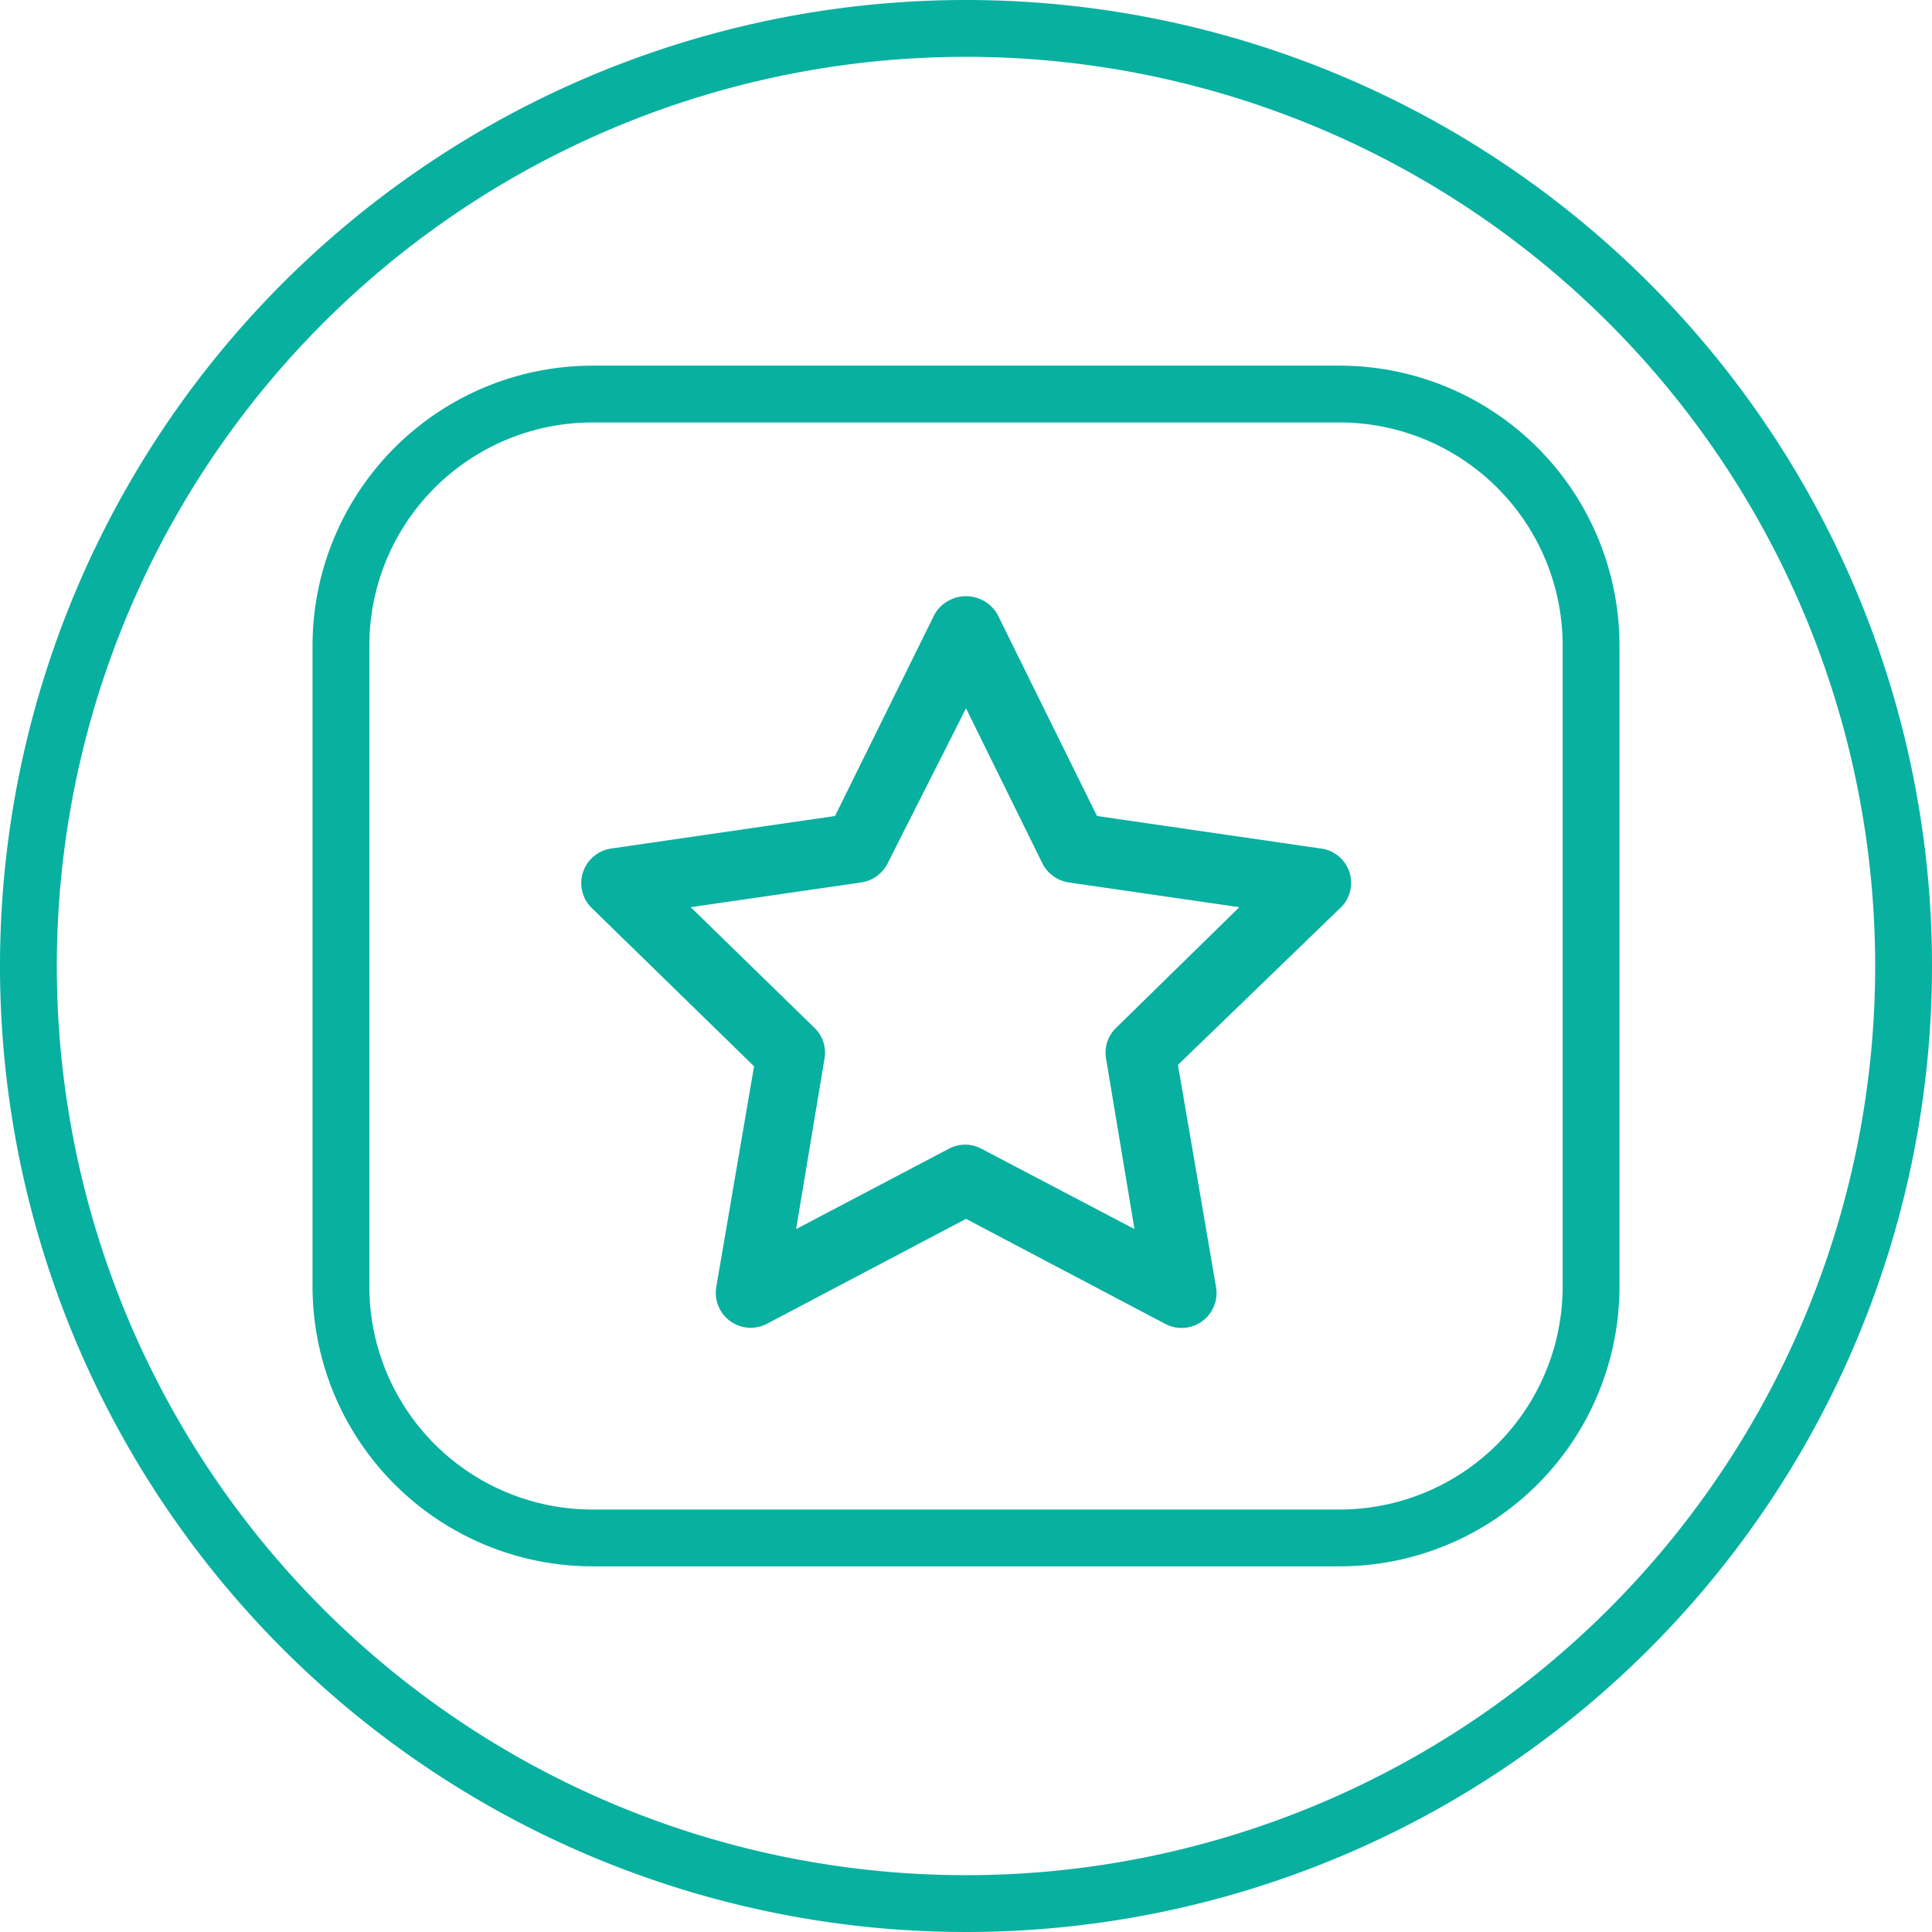
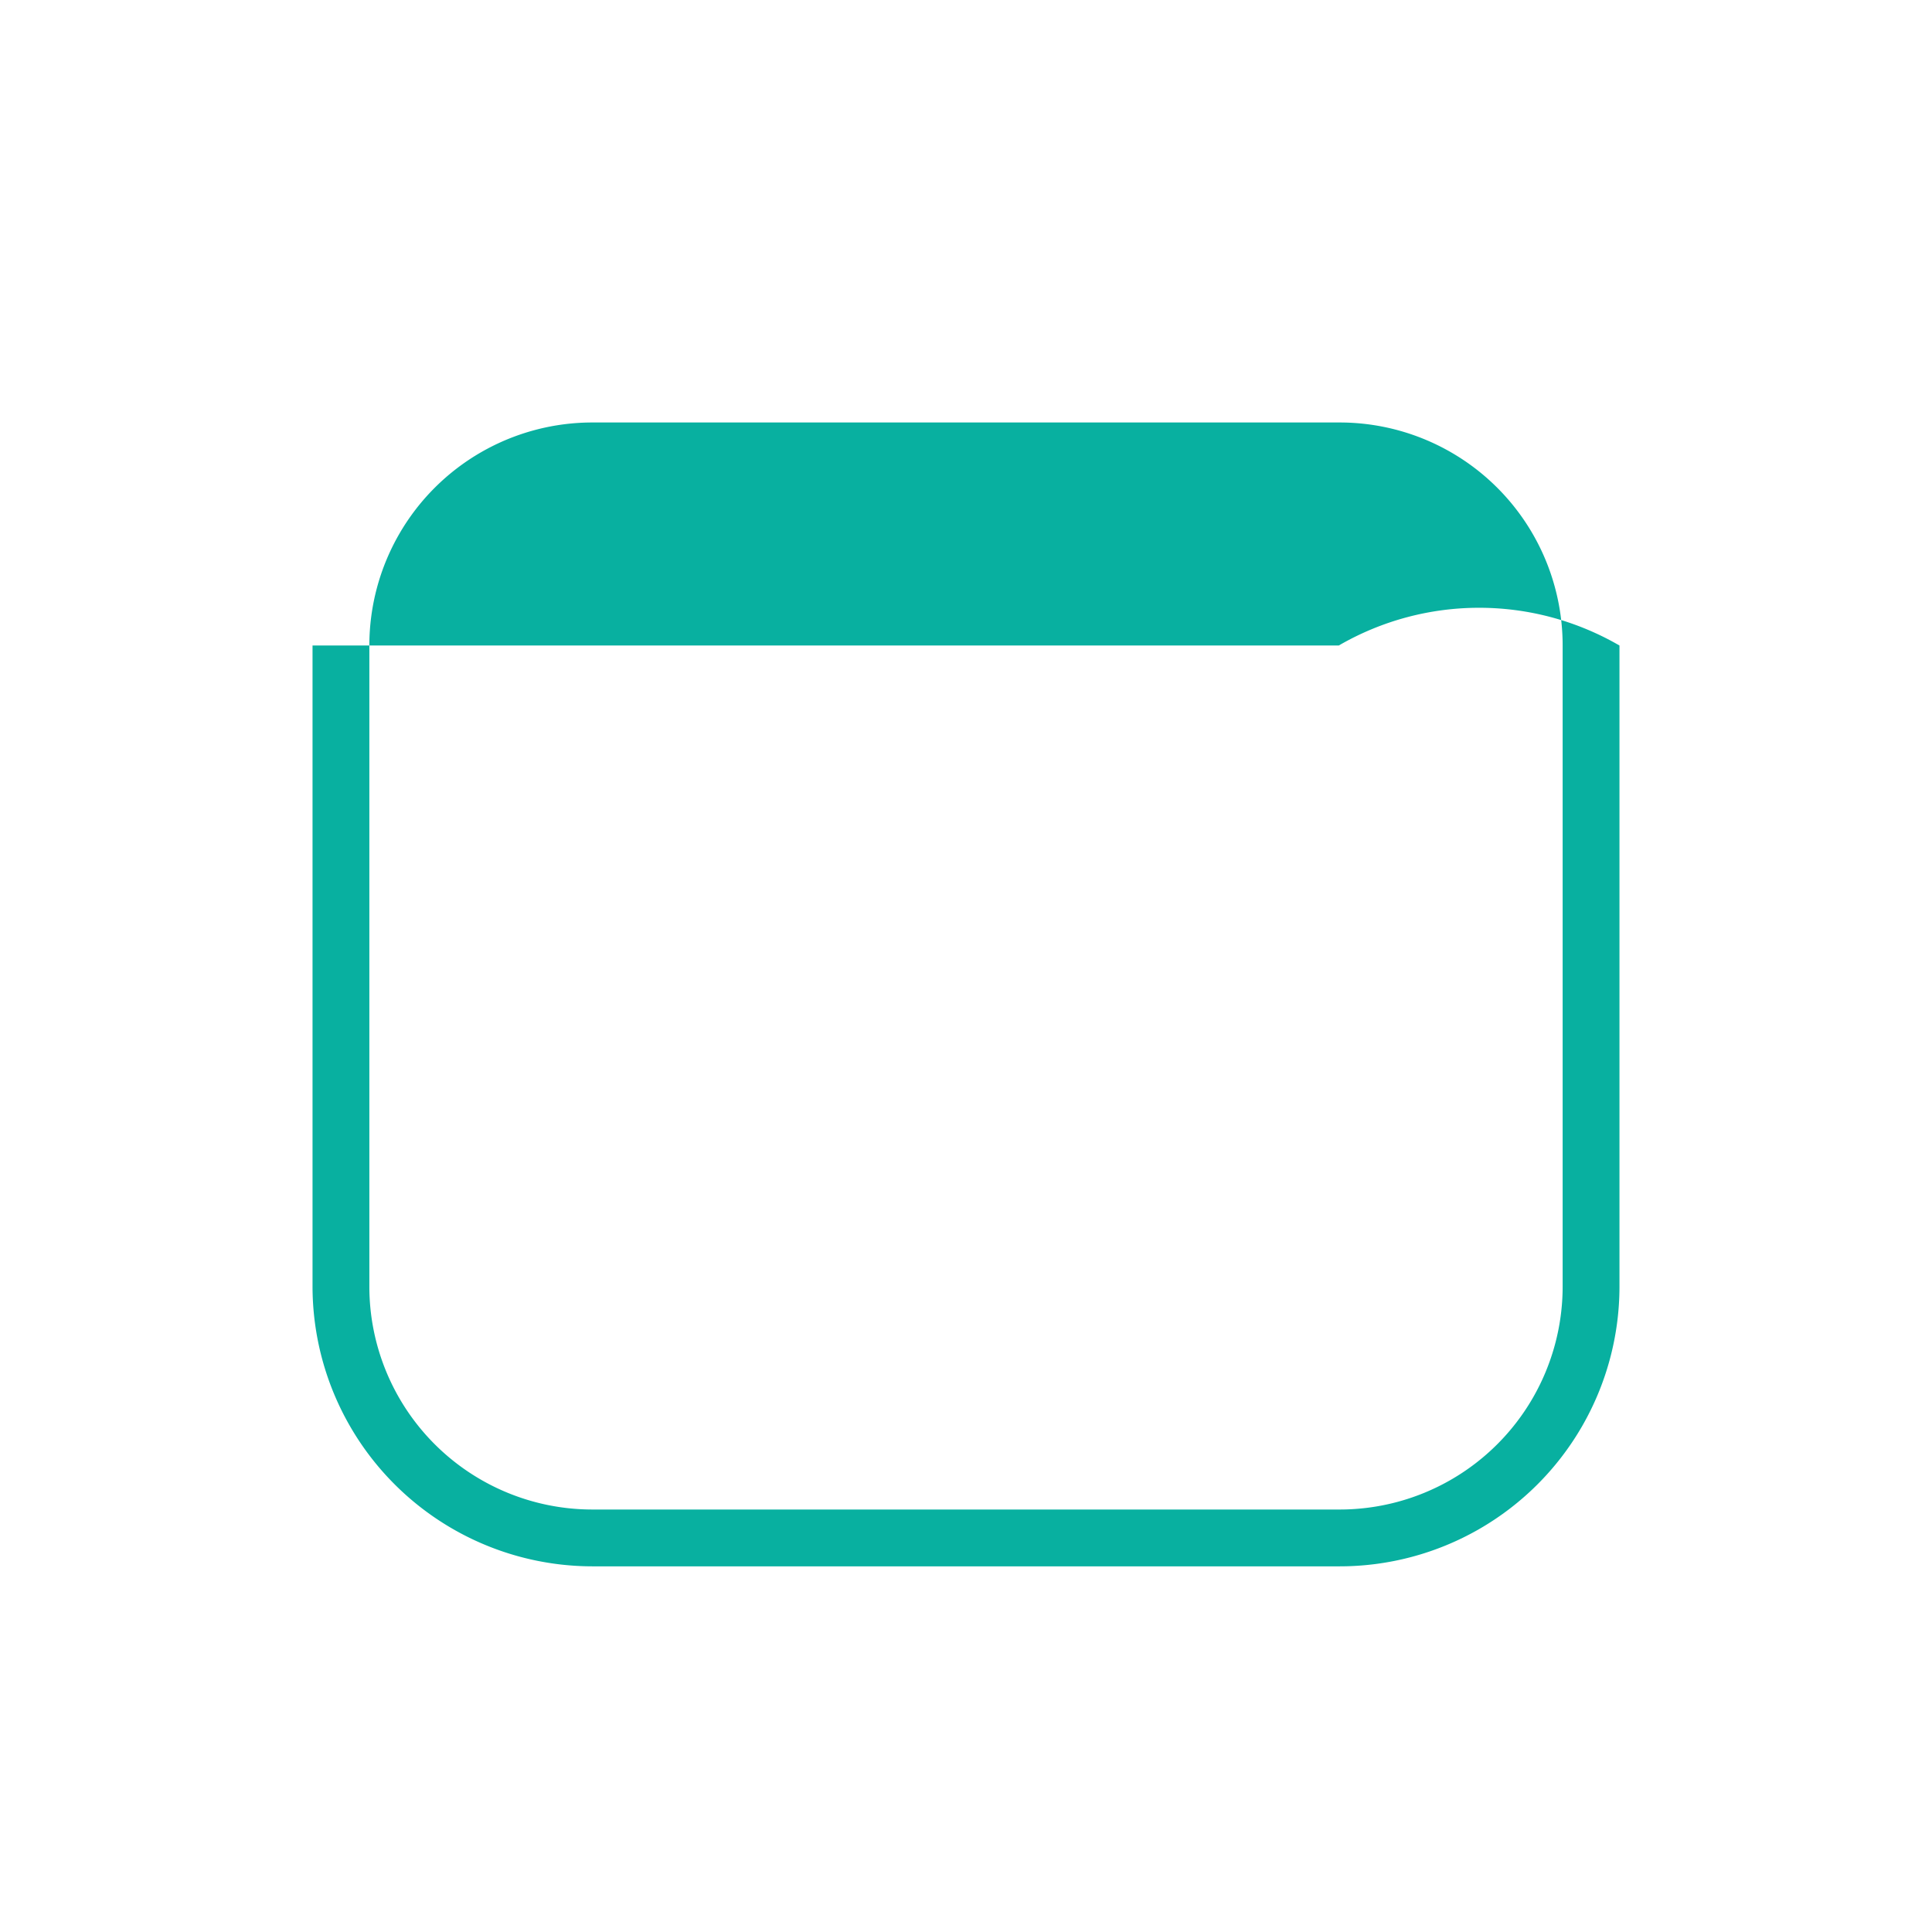
<svg xmlns="http://www.w3.org/2000/svg" id="Layer_1" data-name="Layer 1" viewBox="0 0 68 68">
  <defs>
    <style>.cls-1{fill:#08b0a0;}</style>
  </defs>
-   <path class="cls-1" d="M34,2A32,32,0,1,1,2,34,32,32,0,0,1,34,2m0-2A34,34,0,1,0,68,34,34,34,0,0,0,34,0Z" />
-   <path class="cls-1" d="M47.12,55.13H20.88A9.86,9.86,0,0,1,11,45.28V22.72a9.86,9.86,0,0,1,9.84-9.85H47.12A9.85,9.85,0,0,1,57,22.72V45.28A9.85,9.85,0,0,1,47.12,55.13ZM20.88,14.87A7.85,7.85,0,0,0,13,22.72V45.28a7.85,7.85,0,0,0,7.84,7.85H47.12A7.85,7.85,0,0,0,55,45.28V22.72a7.85,7.85,0,0,0-7.84-7.85Z" />
-   <path class="cls-1" d="M46.45,29.86l-7.84-1.14L35.1,21.61a1.28,1.28,0,0,0-2.2,0l-3.51,7.11-7.84,1.14A1.23,1.23,0,0,0,20.87,32l5.67,5.53L25.21,45.3A1.23,1.23,0,0,0,27,46.59l7-3.69,7,3.69A1.23,1.23,0,0,0,42.8,45.3l-1.34-7.82L47.13,32A1.22,1.22,0,0,0,46.45,29.86Zm-7.17,6.32a1.21,1.21,0,0,0-.35,1.08l1,6-5.39-2.83a1.21,1.21,0,0,0-1.14,0l-5.38,2.83,1-6a1.21,1.21,0,0,0-.35-1.08l-4.36-4.25,6-.87a1.25,1.25,0,0,0,.93-.67L34,24.93l2.69,5.46a1.25,1.25,0,0,0,.93.67l6,.87Z" />
+   <path class="cls-1" d="M47.12,55.13H20.88A9.86,9.86,0,0,1,11,45.28V22.72H47.12A9.85,9.85,0,0,1,57,22.72V45.28A9.85,9.85,0,0,1,47.12,55.13ZM20.88,14.87A7.85,7.85,0,0,0,13,22.72V45.28a7.85,7.85,0,0,0,7.84,7.85H47.12A7.85,7.85,0,0,0,55,45.28V22.72a7.85,7.85,0,0,0-7.84-7.85Z" />
</svg>